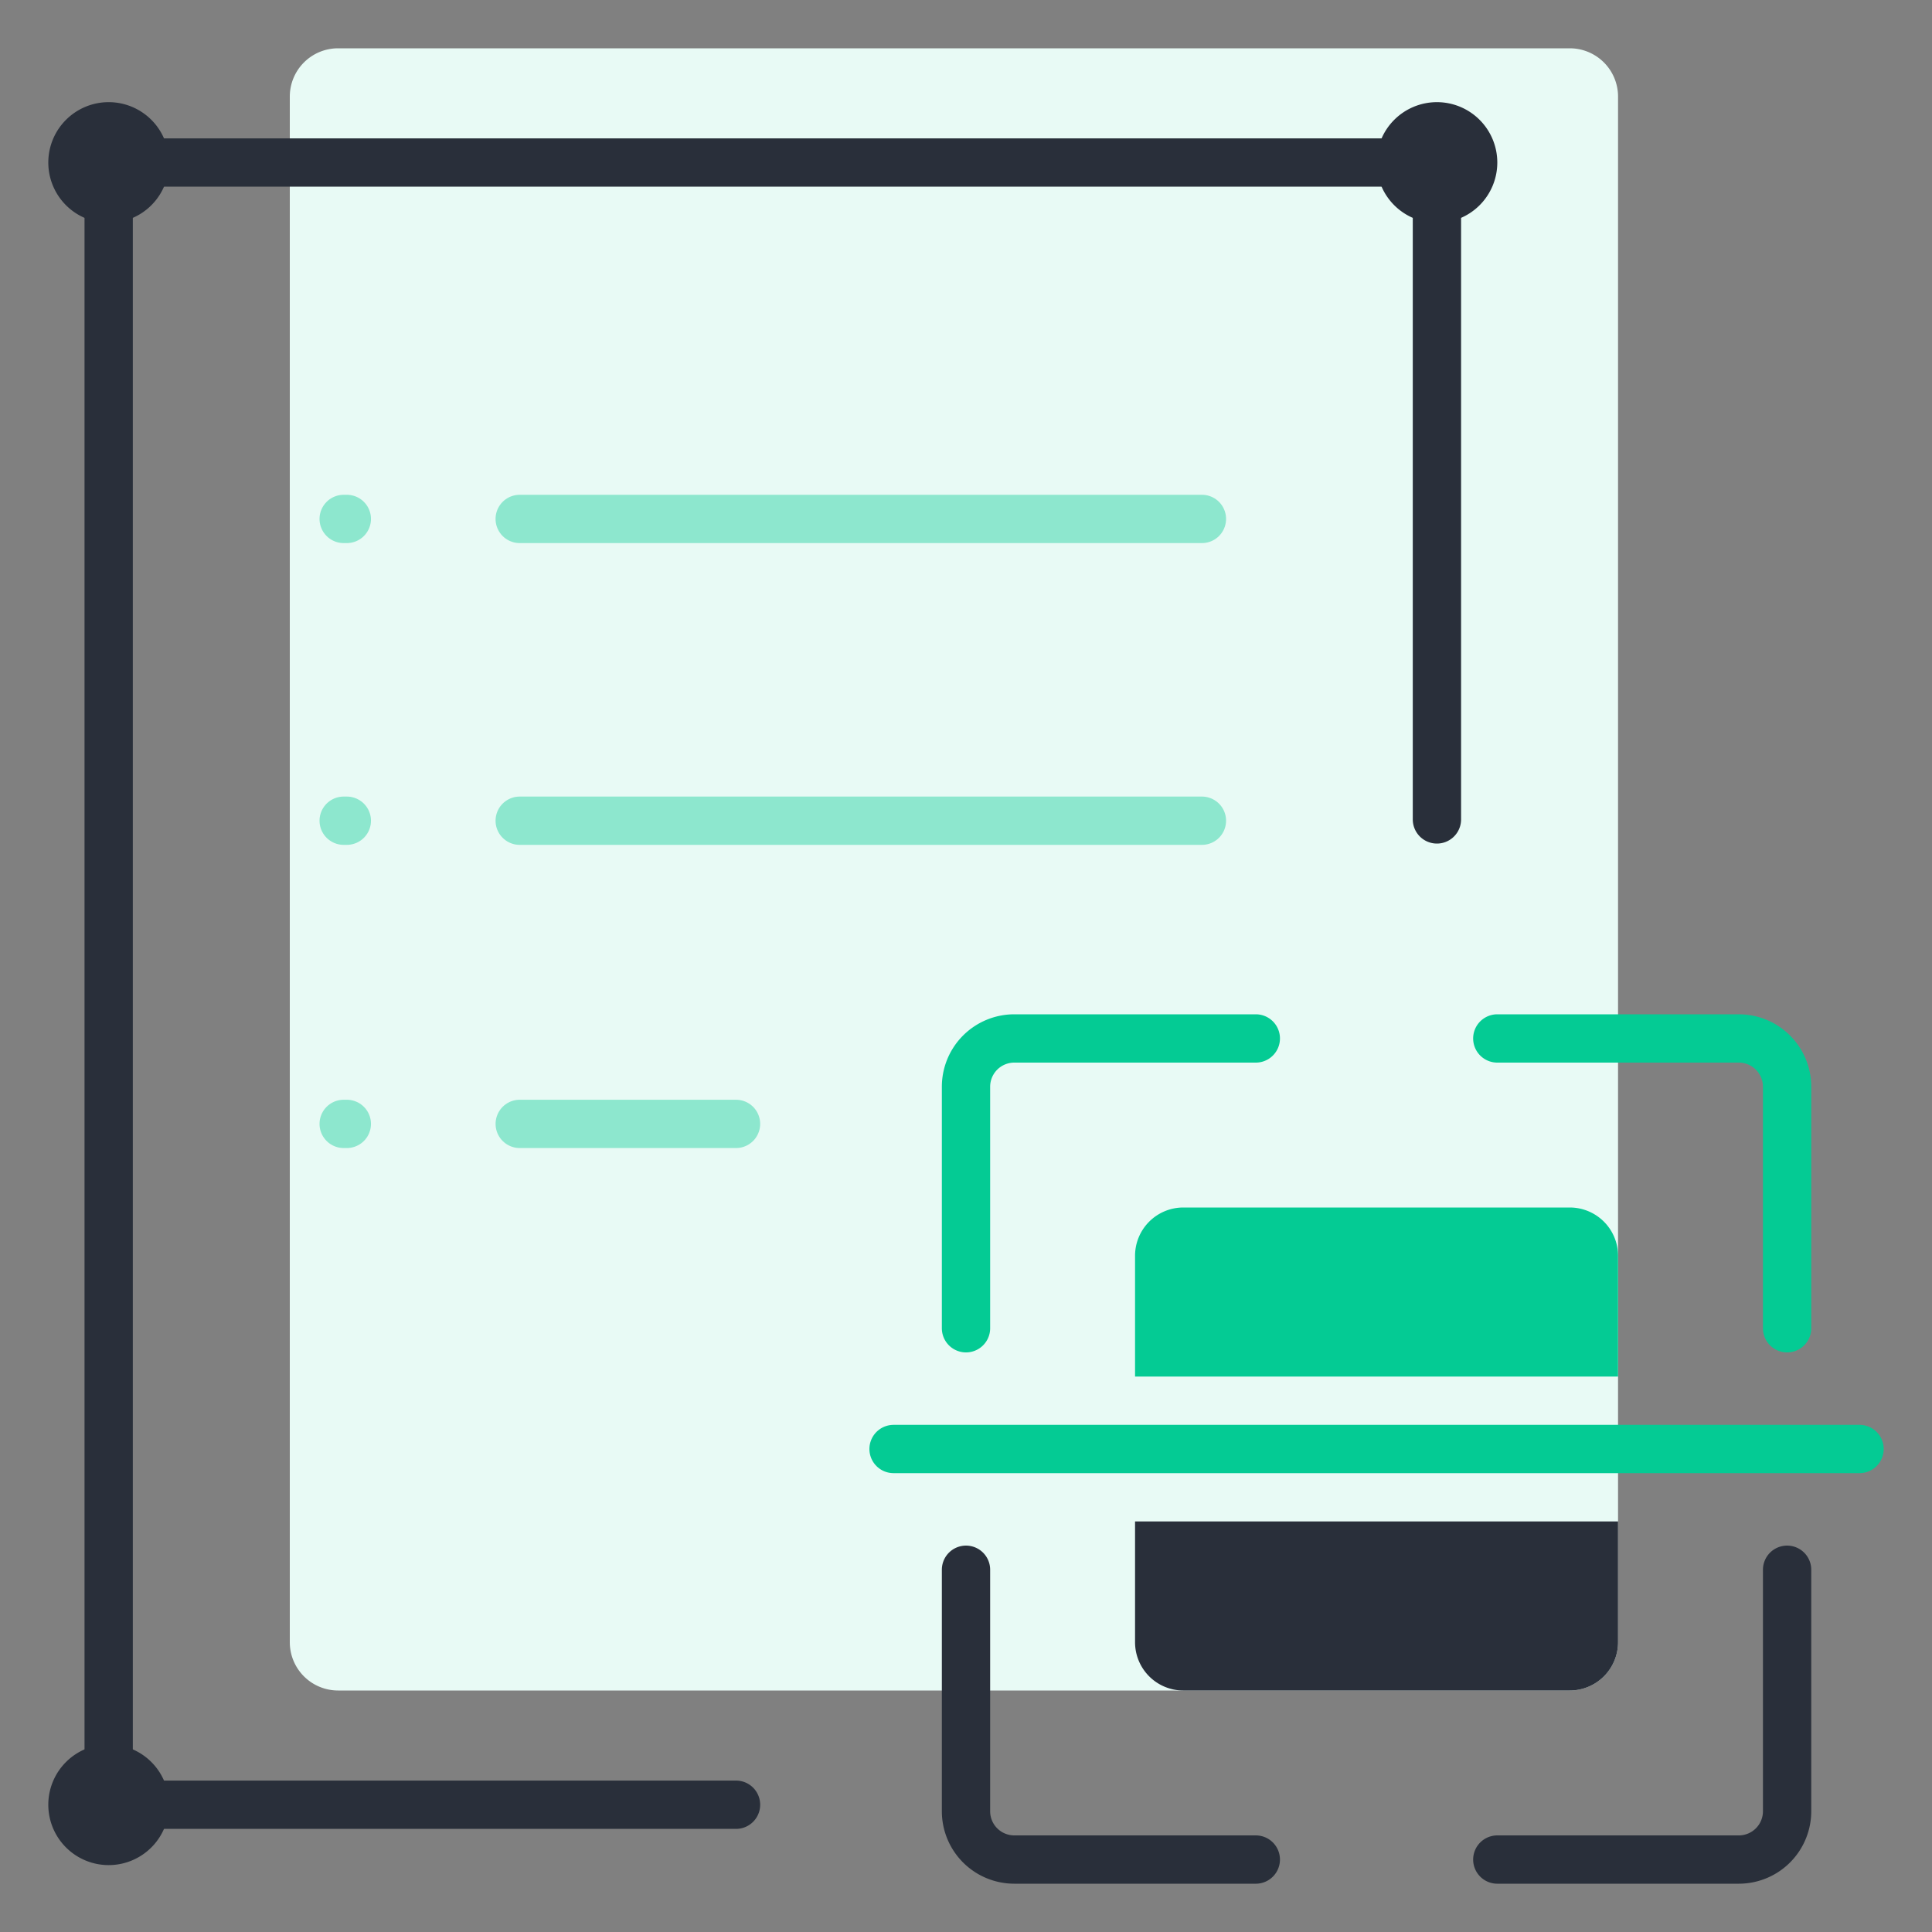
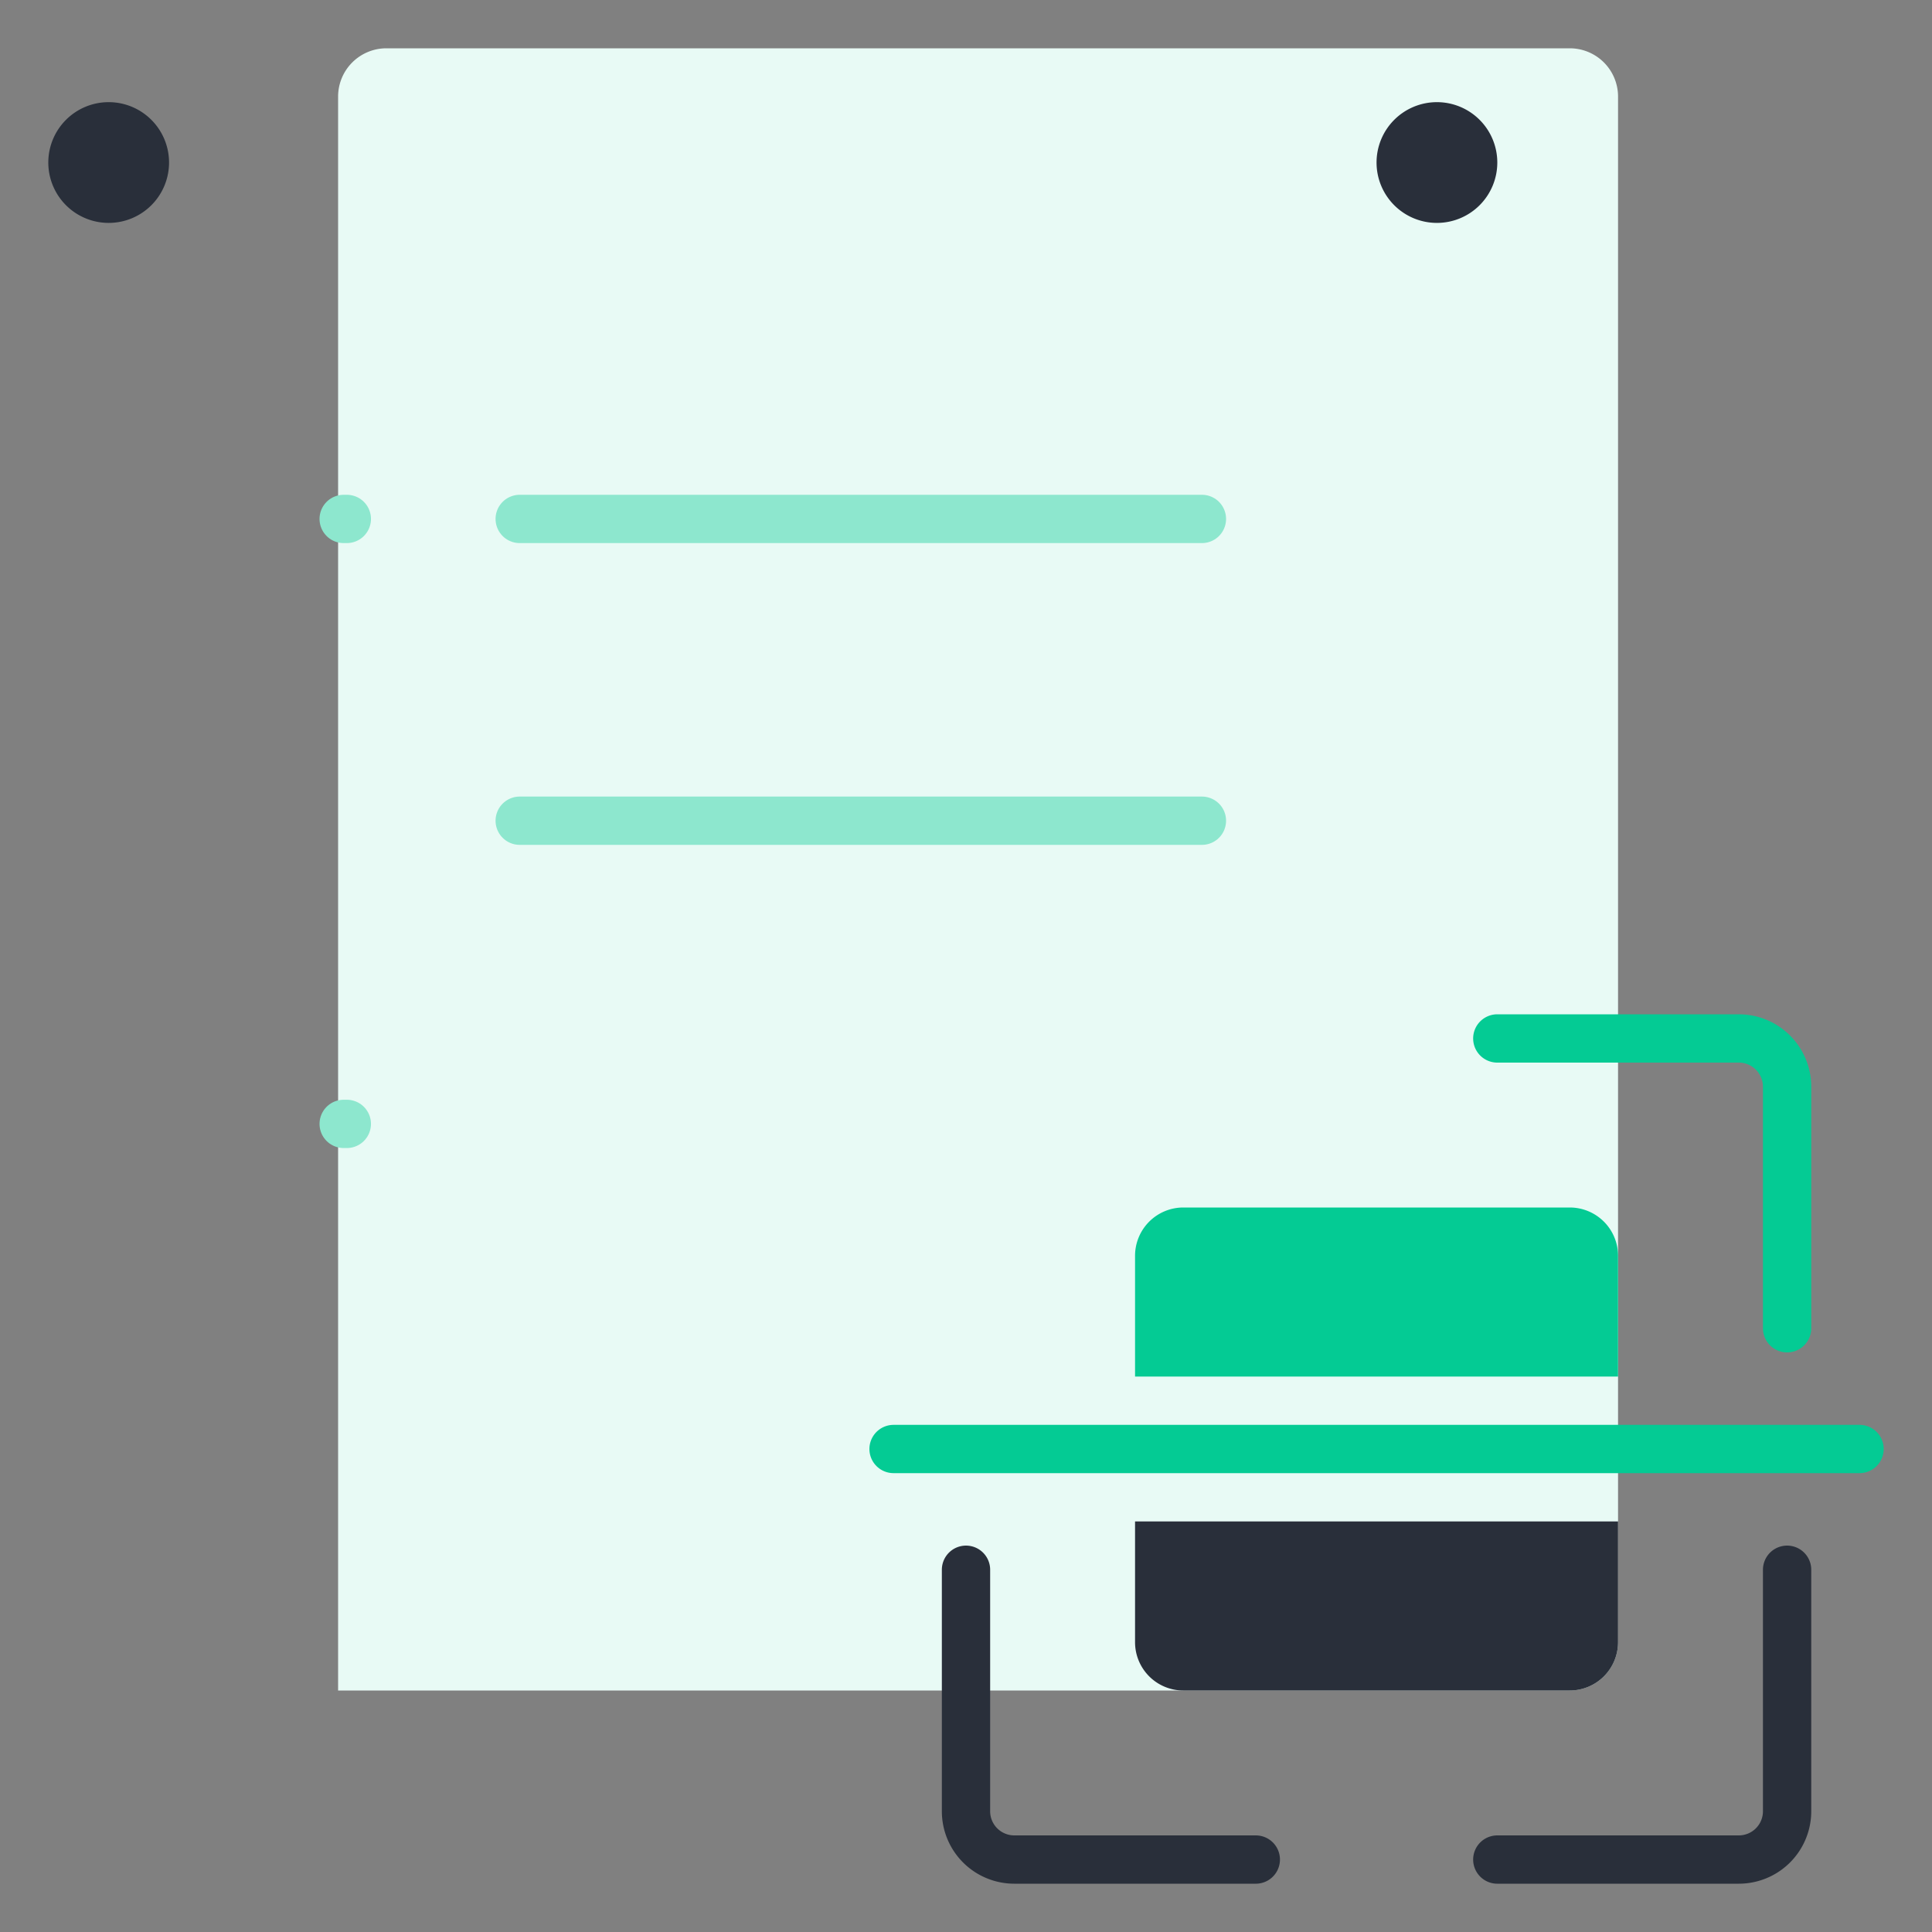
<svg xmlns="http://www.w3.org/2000/svg" width="80" height="80" viewBox="0 0 80 80">
  <rect x="0" y="0" width="80" height="80" fill="#808080" stroke="none" />
  <defs>
    <clipPath id="clip-path">
      <rect id="矩形_169" data-name="矩形 169" width="76" height="76" fill="none" />
    </clipPath>
  </defs>
  <g id="组_455" data-name="组 455" transform="translate(-420 -2721)">
    <rect id="矩形_118" data-name="矩形 118" width="80" height="80" transform="translate(420 2721)" fill="#e6e6e6" opacity="0" />
    <g id="组_504" data-name="组 504" transform="translate(422 2723)">
      <g id="组_503" data-name="组 503" clip-path="url(#clip-path)">
-         <path id="路径_151" data-name="路径 151" d="M63,68H12a2,2,0,0,1-2-2V2a2,2,0,0,1,2-2H63a2,2,0,0,1,2,2V66a2,2,0,0,1-2,2" fill="#e8faf5" />
-         <path id="路径_152" data-name="路径 152" d="M28.477,72.73H4.531A2.063,2.063,0,0,1,2.5,70.638V6.822A2.063,2.063,0,0,1,4.531,4.73H55.47A2.062,2.062,0,0,1,57.5,6.822V31.93" fill="none" stroke="#292f3a" stroke-linecap="round" stroke-linejoin="round" stroke-width="2" />
+         <path id="路径_151" data-name="路径 151" d="M63,68H12V2a2,2,0,0,1,2-2H63a2,2,0,0,1,2,2V66a2,2,0,0,1-2,2" fill="#e8faf5" />
        <line id="直线_178" data-name="直线 178" x1="28.249" transform="translate(19.52 19.488)" fill="none" stroke="#8de7ce" stroke-linecap="round" stroke-linejoin="round" stroke-width="2" />
        <line id="直线_179" data-name="直线 179" x1="0.13" transform="translate(12.231 19.488)" fill="none" stroke="#8de7ce" stroke-linecap="round" stroke-linejoin="round" stroke-width="2" />
        <line id="直线_180" data-name="直线 180" x1="28.249" transform="translate(19.52 31.984)" fill="none" stroke="#8de7ce" stroke-linecap="round" stroke-linejoin="round" stroke-width="2" />
-         <line id="直线_181" data-name="直线 181" x1="0.13" transform="translate(12.231 31.984)" fill="none" stroke="#8de7ce" stroke-linecap="round" stroke-linejoin="round" stroke-width="2" />
-         <line id="直线_182" data-name="直线 182" x1="8.956" transform="translate(19.521 44.538)" fill="none" stroke="#8de7ce" stroke-linecap="round" stroke-linejoin="round" stroke-width="2" />
        <line id="直线_183" data-name="直线 183" x1="0.13" transform="translate(12.231 44.538)" fill="none" stroke="#8de7ce" stroke-linecap="round" stroke-linejoin="round" stroke-width="2" />
-         <path id="路径_153" data-name="路径 153" d="M50,41H40a2,2,0,0,0-2,2V53" fill="none" stroke="#04cb94" stroke-linecap="round" stroke-linejoin="round" stroke-width="2" />
        <path id="路径_154" data-name="路径 154" d="M72,53V43a2,2,0,0,0-2-2H60" fill="none" stroke="#04cb94" stroke-linecap="round" stroke-linejoin="round" stroke-width="2" />
        <path id="路径_155" data-name="路径 155" d="M60,75H70a2,2,0,0,0,2-2V63" fill="none" stroke="#292f3a" stroke-linecap="round" stroke-linejoin="round" stroke-width="2" />
        <path id="路径_156" data-name="路径 156" d="M38,63V73a2,2,0,0,0,2,2H50" fill="none" stroke="#292f3a" stroke-linecap="round" stroke-linejoin="round" stroke-width="2" />
        <line id="直线_184" data-name="直线 184" x2="40" transform="translate(35 58)" fill="none" stroke="#04cb94" stroke-linecap="round" stroke-linejoin="round" stroke-width="2" />
        <path id="路径_157" data-name="路径 157" d="M5,4.73a2.5,2.5,0,1,1-2.5-2.5A2.5,2.5,0,0,1,5,4.73" fill="#292f3a" />
        <path id="路径_158" data-name="路径 158" d="M60,4.73a2.5,2.5,0,1,1-2.5-2.5A2.5,2.5,0,0,1,60,4.73" fill="#292f3a" />
-         <path id="路径_159" data-name="路径 159" d="M5,72.73a2.5,2.5,0,1,1-2.5-2.5A2.5,2.5,0,0,1,5,72.73" fill="#292f3a" />
        <path id="路径_160" data-name="路径 160" d="M65,55V50a2,2,0,0,0-2-2H47a2,2,0,0,0-2,2v5Z" fill="#04cb94" />
        <path id="路径_161" data-name="路径 161" d="M45,61v5a2,2,0,0,0,2,2H63a2,2,0,0,0,2-2V61Z" fill="#292f3a" />
      </g>
    </g>
  </g>
</svg>